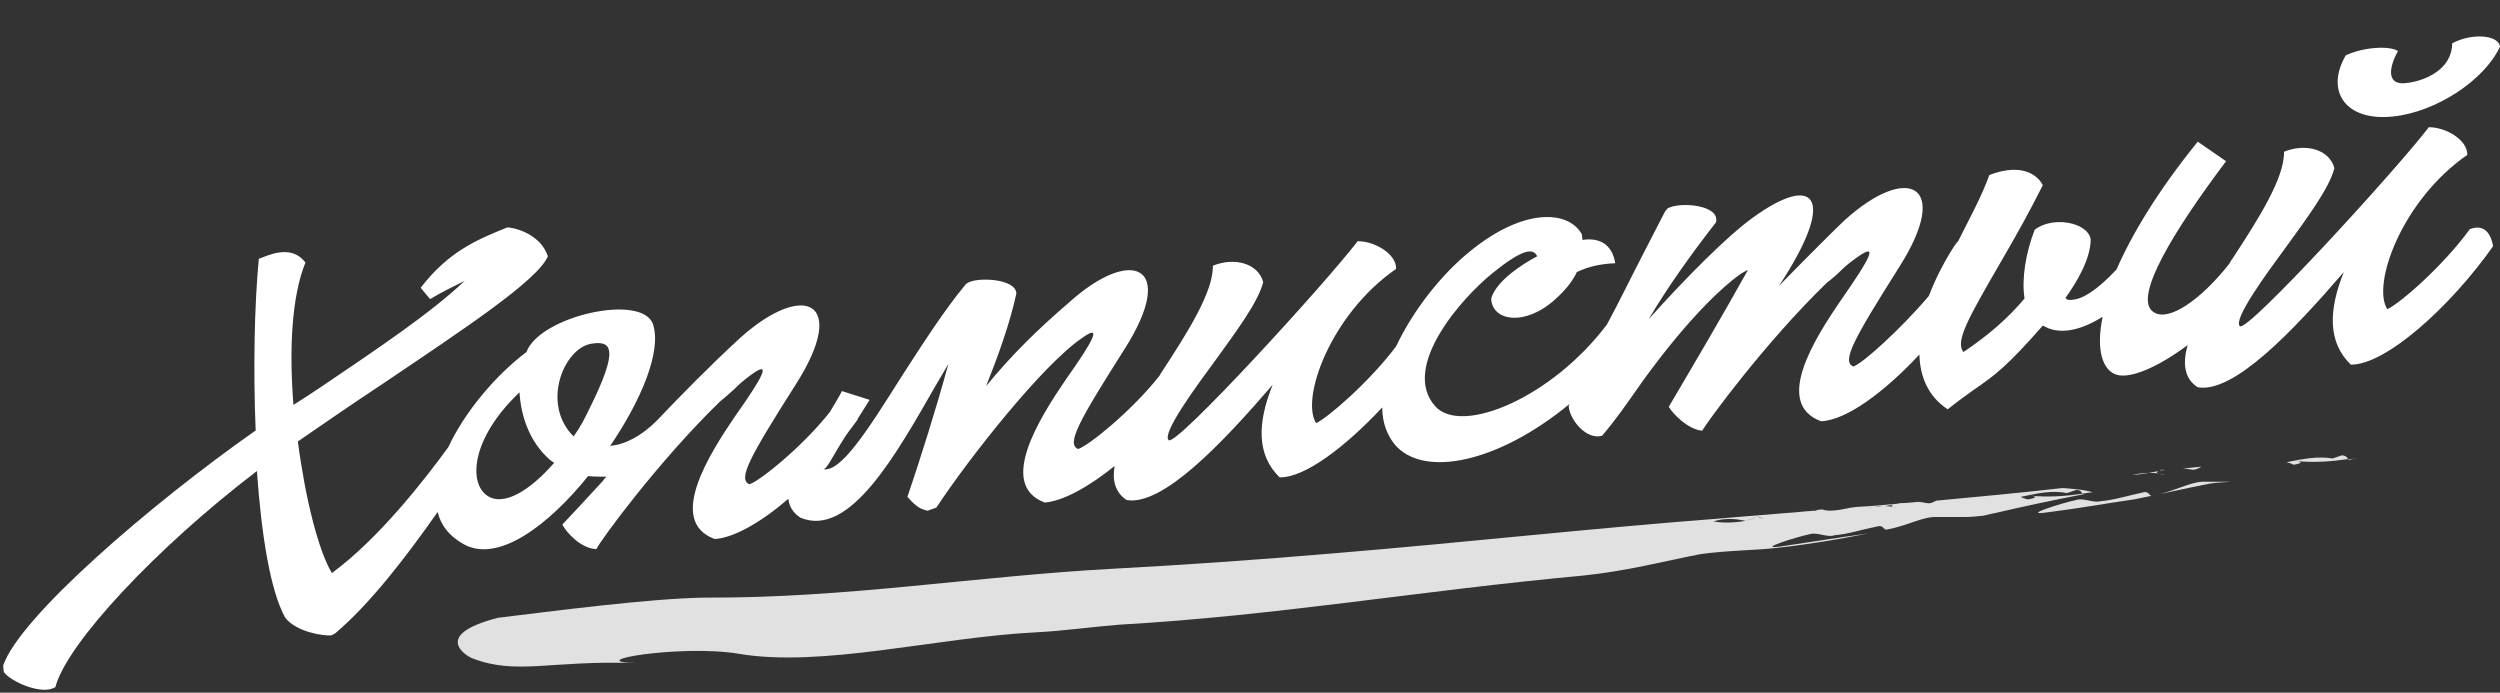
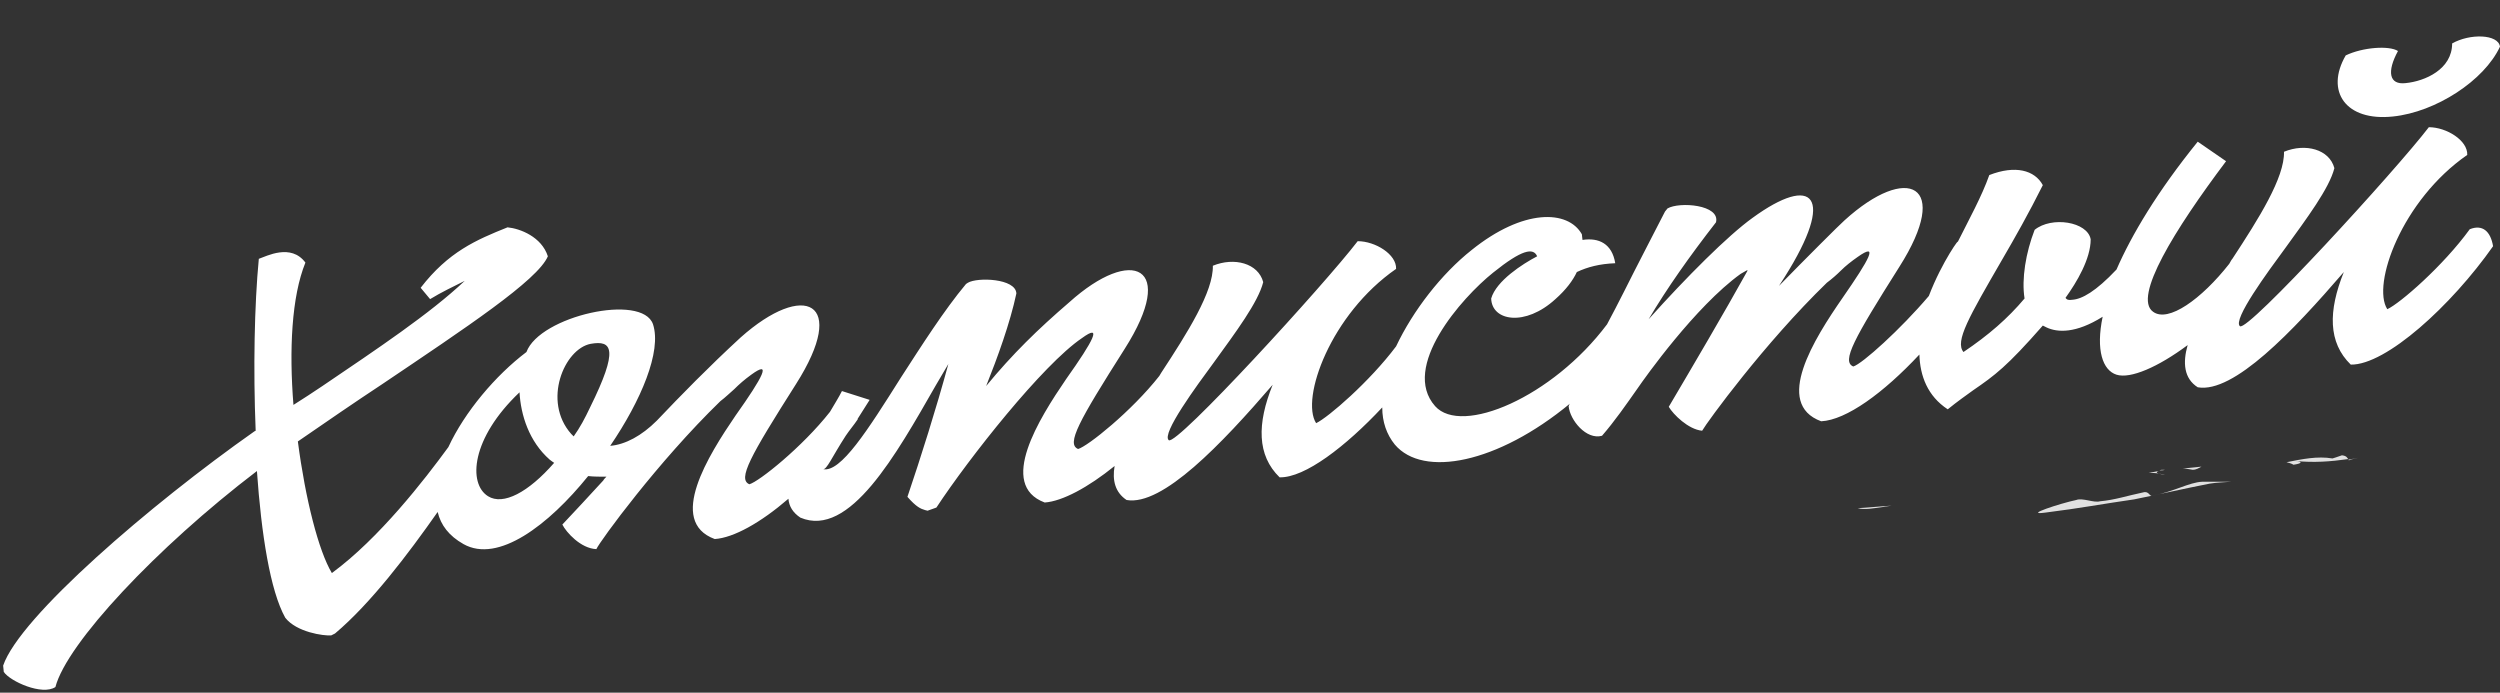
<svg xmlns="http://www.w3.org/2000/svg" width="397" height="110" viewBox="0 0 397 110" fill="none">
  <rect x="0" y="0" width="397" height="110" fill="#333333" stroke="none" />
  <path d="M380 18.5C386.8 17.8 394.5 12.8 397 7.4C396.7 5.4 392.2 5.3 389.4 6.9C389.4 11 385.1 12.9 382 13.2C379.4 13.5 379 11.4 380.8 8.1C379.4 7.2 375.2 7.5 372.5 8.8C369.2 14.5 372.5 19.3 380 18.5Z" fill="white" />
  <path d="M392.2 36.4C388 42.2 381.1 48.2 379.1 49.1C376.6 45.2 381.4 31.8 391.8 24.6C391.9 22.3 388.5 20.2 385.7 20.2C380.5 27 356.9 52.8 355.7 51.8C354.5 50.8 360.1 43.2 362.9 39.4C366.3 34.7 369.9 29.9 370.7 26.7C369.9 23.7 366.1 22.7 362.7 24.1C362.8 28.2 358.7 34.7 354.5 41.1C354.3 41.3 354.2 41.6 354 41.9C349.6 47.5 344.3 51.3 341.9 49.5C338.7 47.2 345.3 36.5 353.5 25.6L349 22.5C342.6 30.4 338.5 37.3 336.1 42.8C332.8 46.3 330.6 47.5 329.1 47.6C328.5 47.7 328.2 47.6 328 47.3C329.8 44.8 332 41.1 332 38C331.5 35.2 325.8 34.3 323.1 36.5C321.7 40.1 321 44.3 321.5 47.4C318.8 50.6 315.8 53.2 311.8 55.9C310.4 54.2 312.7 50.3 317.9 41.3C320 37.7 322.2 33.8 324.4 29.4C323.1 27 320 26.2 315.9 27.8C314.7 31.2 312.7 34.8 310.8 38.6C311.5 37.3 308.4 41.5 306.3 47C301.8 52.3 295.7 57.8 294.3 58.2C292.4 57.4 294.4 53.8 301.6 42.4C310 29.2 302.9 25.9 292.9 35C292.1 35.7 286.6 41.2 282.5 45.4L283.4 44C291.6 31 287.9 27.6 278.3 34.6C274.4 37.4 267.8 44 261.8 50.7C264.7 45.8 268.3 40.7 272.5 35.3C273.2 32.5 266.7 32 264.8 33.1L264.4 33.6C262.3 37.7 260 42.1 257.9 46.3C257 48.1 256.1 49.8 255.2 51.5C246.5 63.1 232.1 69.2 227.9 64.5C222.4 58.3 232.1 47.3 237.1 43.3C241.7 39.6 243.5 39.3 244.1 40.7C241.8 41.9 237.6 44.6 236.8 47.4C236.9 51 242.2 51.9 247 47.5C248.7 46 249.8 44.5 250.4 43.2C252.1 42.4 254 41.9 256.5 41.8C256 38.7 253.9 37.7 251.3 38.1L251.2 37.2C249 33.3 241.9 33.1 233.7 39.7C228.9 43.5 224.4 49.3 221.7 55C217.5 60.6 210.9 66.3 209 67.2C206.5 63.3 211.3 49.9 221.7 42.7C221.8 40.4 218.4 38.3 215.6 38.3C210.4 45.1 186.8 70.9 185.6 69.9C184.4 68.9 190 61.3 192.8 57.5C196.2 52.8 199.8 48 200.6 44.8C199.8 41.8 196 40.8 192.6 42.2C192.7 46.3 188.6 52.8 184.4 59.2C184.3 59.4 184.2 59.5 184.1 59.7C179.7 65.3 172.7 70.9 171.2 71.3C169.3 70.5 171.3 66.9 178.6 55.4C187 42.2 179.8 39 169.8 48C164.8 52.3 160.8 56.2 156.6 61.3C158.4 56.8 160.4 51.3 161.4 46.6C161.3 44.2 155.2 44 153.7 44.9L153.4 45.1C149.9 49.3 146.4 54.8 143.1 59.9C137.8 68.3 133.5 75.1 130.7 74.5C131.3 74.6 132.1 72.6 134.3 69.2C134.9 68.3 135.6 67.5 136.2 66.6C136.2 66.5 136.2 66.5 136.2 66.5C136.9 65.4 137.6 64.3 138.1 63.5L133.7 62.1C133.2 63.1 132.5 64.2 131.8 65.4C127.4 71 120.5 76.5 119 76.9C117.1 76.1 119.1 72.5 126.4 61C134.8 47.8 127.7 44.6 117.6 53.6C112.5 58.3 108.2 62.7 104.3 66.8C101.9 69.2 99.3 70.6 96.9 70.8C101.8 63.6 105.1 55.8 103.7 51.5C102 46.5 85.7 50.2 83.6 55.9C78.7 59.6 73.8 65.4 71.2 71C67.4 76.2 60.2 85.5 52.7 91C50.6 87.5 48.5 79.3 47.3 70.1C51.8 67 56.3 63.9 60.7 61C73.9 52.1 85.4 44.5 87 40.7C86 37.6 82.6 36.3 80.6 36.1C75.6 38.1 71.2 40 66.8 45.7L68.3 47.5C70.1 46.4 72 45.5 73.8 44.6C68.3 49.8 59.9 55.4 51.2 61.3C49.7 62.3 48.2 63.3 46.6 64.3C45.9 55.6 46.3 47.1 48.5 41.7C46.2 38.6 42.3 40.7 41.1 41.1C40.4 48.4 40.2 58.6 40.6 68.4L40.4 68.5C23.9 80.1 3.1 98 0.5 105.7L0.6 106.7C1.6 108.2 6.7 110.5 8.8 109.1C10.6 102.2 24.8 87 40.8 74.8C41.5 84.8 42.9 93.8 45.3 98.1C47.1 100.4 51.4 101 52.6 100.9L53.2 100.6C58.9 95.8 64.8 88 69.5 81.3C70 83.4 71.3 85.1 73.6 86.4C79.1 89.5 87.1 83.4 93.4 75.6C94.3 75.7 95.3 75.7 96.3 75.7C96.1 75.9 95.9 76.1 95.8 76.3C93.4 78.9 91.3 81.2 89.3 83.3C89.9 84.5 92.2 87.1 94.7 87.2C95.3 85.9 104.5 73.3 114.4 63.7C115.2 63.1 115.9 62.4 116.6 61.8C117.4 61 118.2 60.3 119.3 59.5C122.6 57.1 121.2 59.8 116.8 66C112.5 72.3 105.9 82.8 113.5 85.6C116.5 85.4 120.8 83 125.2 79.2C125.3 80.4 125.9 81.4 127.1 82.2C134.9 85.5 142.3 72.2 148.6 61.2L150.6 57.8C148.7 64.8 146.2 72.7 144.1 78.9C145.5 80.5 146.2 80.8 146.9 81L147.3 81.1L148.7 80.6C153.9 72.7 165.6 57.9 171.8 53.7C175.1 51.3 173.7 54 169.3 60.2C165 66.5 158.4 77 165.9 79.8C168.7 79.6 172.8 77.4 177 74C176.6 76.3 177.1 78.2 178.9 79.4C184.6 80.4 194 70.5 202.1 61.1C199.6 67.3 199.6 72.3 203.2 75.8C207.2 75.9 213.7 70.9 219.5 64.7C219.5 67 220.2 69 221.5 70.6C226 75.9 237.8 73.6 249.3 64.1C249.2 64.2 249.2 64.3 249.1 64.5C249.3 66.7 251.9 69.9 254.4 69.2C256.4 66.9 258.2 64.3 260.1 61.6C261.2 60 269.2 48.7 276.4 43.5C277.5 42.9 277.5 42.8 277.5 43C273.9 49.5 268.6 58.5 265 64.6C265.7 65.8 268.1 68.2 270.3 68.4C271.1 67 280.2 54.5 290.1 44.9C290.9 44.3 291.7 43.6 292.3 43C293.1 42.2 294 41.5 295 40.8C298.4 38.4 296.9 41.1 292.6 47.3C288.1 53.8 281.6 64.1 289.2 66.9C293.2 66.7 299.1 62.4 304.8 56.3C304.9 59.7 306.1 62.9 309.3 65C310.9 63.7 312.2 62.8 313.3 62C316.8 59.6 318.7 58.2 324.4 51.7L325 52C326.7 52.8 329.6 53 333.9 50.3C332.8 55.6 333.9 58.8 336.1 59.5C338.3 60.2 342.7 58.3 347.4 54.8C346.6 57.6 346.8 60.1 349 61.5C354.7 62.5 364.1 52.6 372.2 43.2C369.7 49.4 369.7 54.4 373.3 57.9C378.9 58 389.3 48.5 395.9 39.1C395.5 36.7 394.2 35.6 392.2 36.4ZM77.5 78.8C74.3 76.8 74.8 69.6 82.5 62.3C82.7 65.9 84 70.1 87.3 73C87.6 73.2 87.8 73.4 88 73.5C83.9 78.2 79.9 80.3 77.5 78.8ZM93.7 64.7C92.9 66.4 92.1 67.9 91.1 69.3L90.7 68.9C86.1 63.7 89.6 55.4 93.8 54.6C97.2 54 98.3 55.4 93.7 64.7Z" fill="white" />
  <g opacity="0.85">
    <path d="M349.6 74.101C348.6 74.201 347.6 74.301 346.6 74.401C347.1 74.401 347.6 74.501 348.2 74.601C348.8 74.601 349.2 74.301 349.6 74.101Z" fill="white" />
    <path d="M343.8 74.601C343.6 74.601 343.4 74.601 343.3 74.601C343.1 74.601 343 74.701 342.9 74.701C343.2 74.701 343.5 74.701 343.8 74.601Z" fill="white" />
-     <path d="M338.6 75.401C339.5 75.401 340.4 75.201 341.3 75.101C340.5 75.101 339.6 75.201 338.6 75.401Z" fill="white" />
    <path d="M342.799 75.201C342.499 75.101 342.299 75.001 342.799 74.801C342.299 74.901 341.799 75.001 341.199 75.101C341.799 75.101 342.299 75.101 342.799 75.201Z" fill="white" />
    <path d="M342.799 75.201C343.099 75.301 343.599 75.401 343.799 75.401C343.499 75.301 343.199 75.301 342.799 75.201Z" fill="white" />
    <path d="M341.799 78.701C341.299 78.901 341.299 77.901 340.299 78.201C337.899 78.701 335.799 79.401 333.499 79.601C332.499 79.901 330.699 79.001 329.699 79.401C327.299 79.901 321.099 81.901 324.799 81.401C330.399 80.701 333.999 80.001 338.899 79.301C342.899 78.501 346.799 77.601 350.899 76.801C352.099 76.601 353.199 76.601 354.299 76.501C352.899 76.501 351.399 76.501 349.699 76.501C347.599 76.601 345.199 78.101 341.799 78.701Z" fill="white" />
    <path d="M371.9 72.301C371.4 72.501 370.4 72.801 370.4 72.801C368 72.401 365.6 72.901 363.1 73.401C363.5 73.501 363.9 73.601 364.2 73.801C365.6 73.601 365.7 73.301 364.5 73.201C367.4 73.501 370.1 73.301 372.9 72.901C372.7 72.701 372.7 72.401 371.9 72.301Z" fill="white" />
    <path d="M374.5 72.701C374 72.801 373.4 72.901 372.9 73.001C372.9 73.001 372.9 73.001 373 73.101C373.5 72.901 374 72.801 374.5 72.701Z" fill="white" />
-     <path d="M327.5 77.501C320.5 78.301 313.9 78.901 307.5 79.501C307 79.701 306.7 80.001 306 79.901C305.5 79.801 305 79.701 304.5 79.701C303.6 79.801 302.6 79.901 301.7 79.901C301.4 80.001 301.1 80.001 300.7 80.101C300.2 80.301 300.4 80.401 300.7 80.501C301.1 80.601 301.4 80.601 301.7 80.701C301.5 80.601 301 80.601 300.7 80.501C300.2 80.401 299.7 80.401 299.2 80.401C298.4 80.501 297.5 80.701 296.5 80.701C297.5 80.501 298.4 80.401 299.2 80.401C299.7 80.301 300.3 80.201 300.8 80.101C300.9 80.101 301.1 80.001 301.2 80.001C299.1 80.201 296.9 80.401 294.8 80.501C294.3 80.601 293.8 80.601 293.5 80.701C292 81.001 290.4 81.301 289.4 80.901C289 80.901 288.6 81.001 288.3 81.001C288.4 81.001 288.5 81.001 288.5 81.101C288.3 81.101 288.2 81.101 288.1 81.101C286.5 81.201 284.9 81.401 283.2 81.501C282.2 81.801 281.1 82.101 280.1 82.401C280.1 82.401 279.3 82.201 279 82.001C278.6 82.301 278 82.501 277.2 82.701C278.1 82.901 278.9 83.101 279.7 83.201C280.8 83.601 282 82.001 283.4 82.701C282 81.901 280.8 83.501 279.7 83.201C278.9 83.101 278.1 82.901 277.2 82.701C275.7 83.001 273.7 83.101 272.1 82.801C274 82.201 275.7 82.401 277.2 82.701C277.9 82.501 278.5 82.301 279 82.001C279.4 82.101 280.1 82.401 280.1 82.401C281.2 82.101 282.2 81.801 283.2 81.501C280 81.801 276.8 82.001 273.6 82.301C252.5 83.901 233.2 86.101 211.4 87.901C199.6 88.901 188.2 89.701 177 90.301C154.7 91.501 134.6 95.001 112 94.901C103.3 95.001 87.4 97.101 79.1 98.101C68.2 100.901 74.4 104.301 74.9 104.501C82.1 107.301 87.2 104.801 101.3 105.301C91.7 105.101 108 102.301 117.2 103.801C130.5 106.101 148.7 101.201 164.7 100.401C168.7 100.201 172.9 99.601 177.7 99.201C202.6 97.801 225.4 93.801 251.4 91.401C258.3 90.701 264.3 89.101 270 88.001C274.2 87.401 278.8 87.401 282.2 87.001C287.6 86.401 292.2 85.601 296.7 84.701C291.7 85.401 288.1 86.001 282.6 86.801C278.9 87.301 285.1 85.301 287.5 84.801C288.5 84.501 290.3 85.401 291.3 85.001C293.6 84.801 295.6 84.101 298.1 83.601C299.1 83.301 299.1 84.201 299.6 84.101C302.9 83.501 305.4 82.001 307.5 82.101C309.1 82.101 310.6 82.101 312.1 82.101C313 82.101 313.9 82.001 314.9 81.901C315.5 81.801 316.1 81.601 316.7 81.501C316.2 81.301 316 80.901 315.8 80.601C316.7 80.601 318 80.601 318.8 80.601C317.9 80.601 316.6 80.601 315.8 80.601C316 80.901 316.2 81.301 316.7 81.501C321 80.501 326.1 79.401 330.8 78.501L330.7 78.401C327.9 78.801 325.2 79.001 322.3 78.701C323.6 78.801 323.4 79.101 322 79.301C321.6 79.201 321.2 79.101 320.9 78.901C323.3 78.401 325.8 77.801 328.2 78.301C328.2 78.301 329.2 78.001 329.7 77.801C330.5 77.801 330.5 78.201 330.7 78.401C331.2 78.301 331.8 78.201 332.3 78.201C331.2 77.701 327.5 77.501 327.5 77.501Z" fill="white" />
    <path d="M299.1 80.501C299.5 80.401 299.9 80.401 300.4 80.301C298.6 80.401 296.8 80.601 295 80.701C296.1 81.001 297.6 80.701 299.1 80.501Z" fill="white" />
  </g>
</svg>